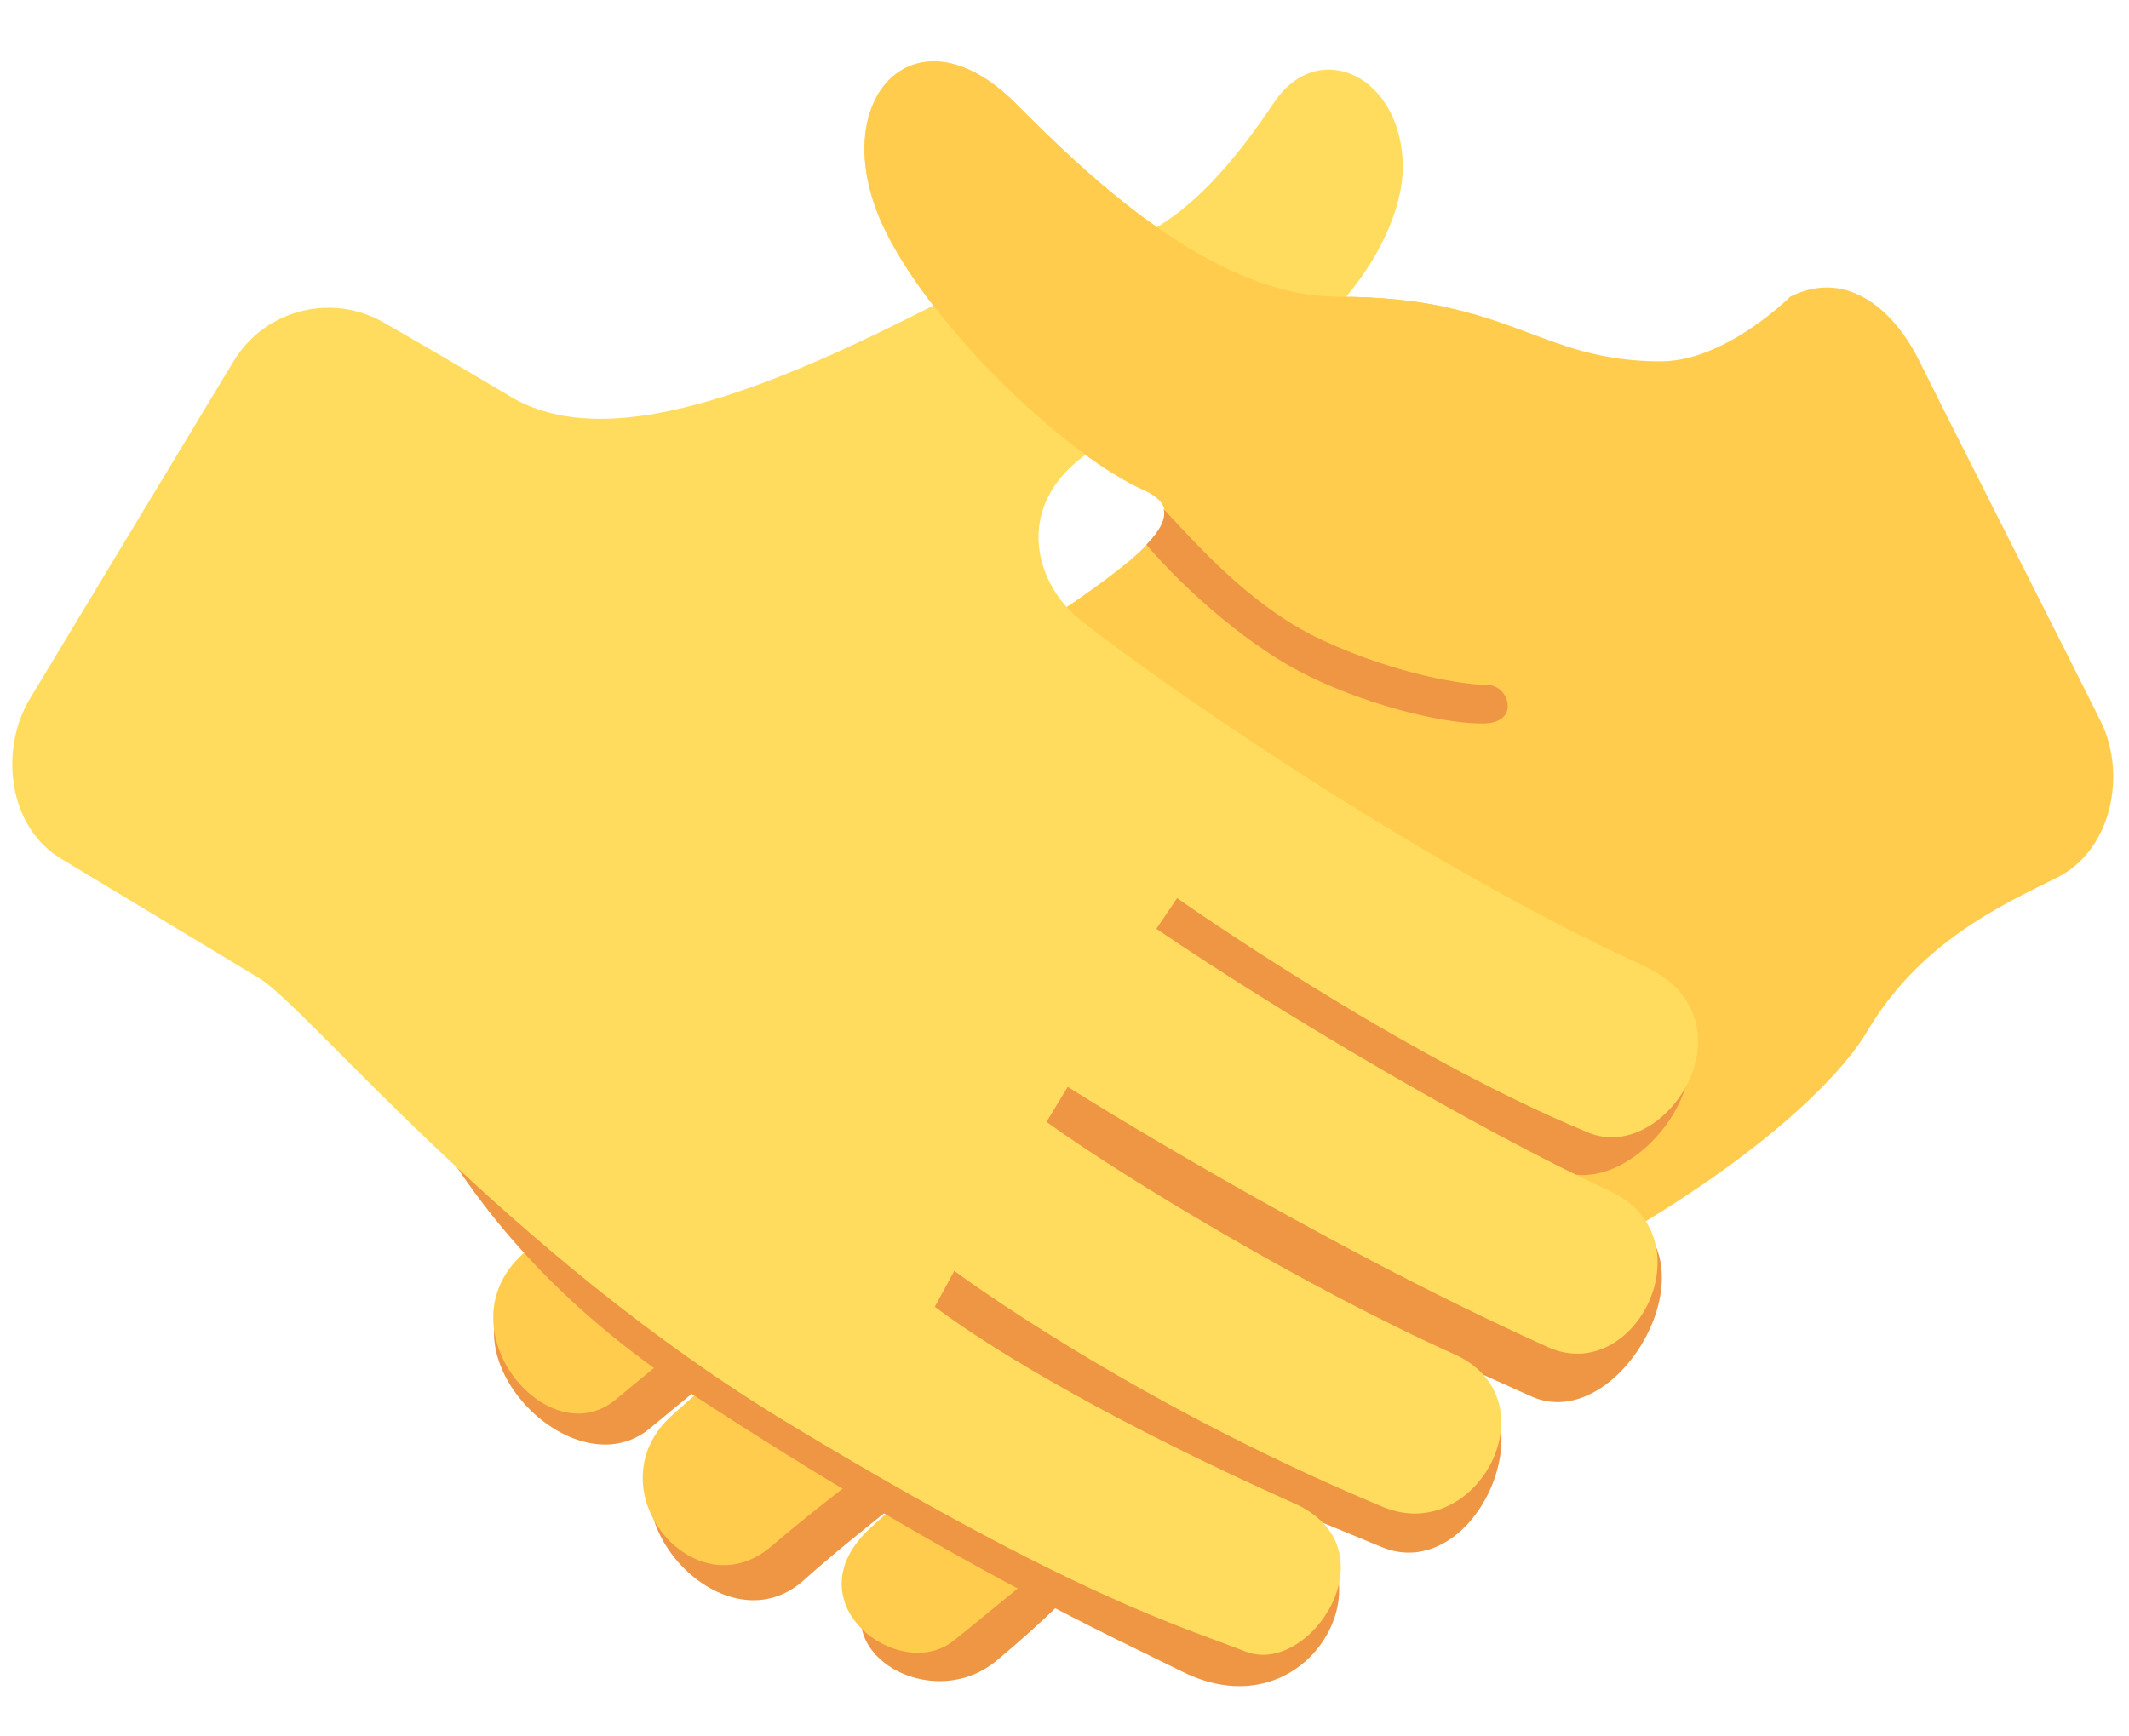
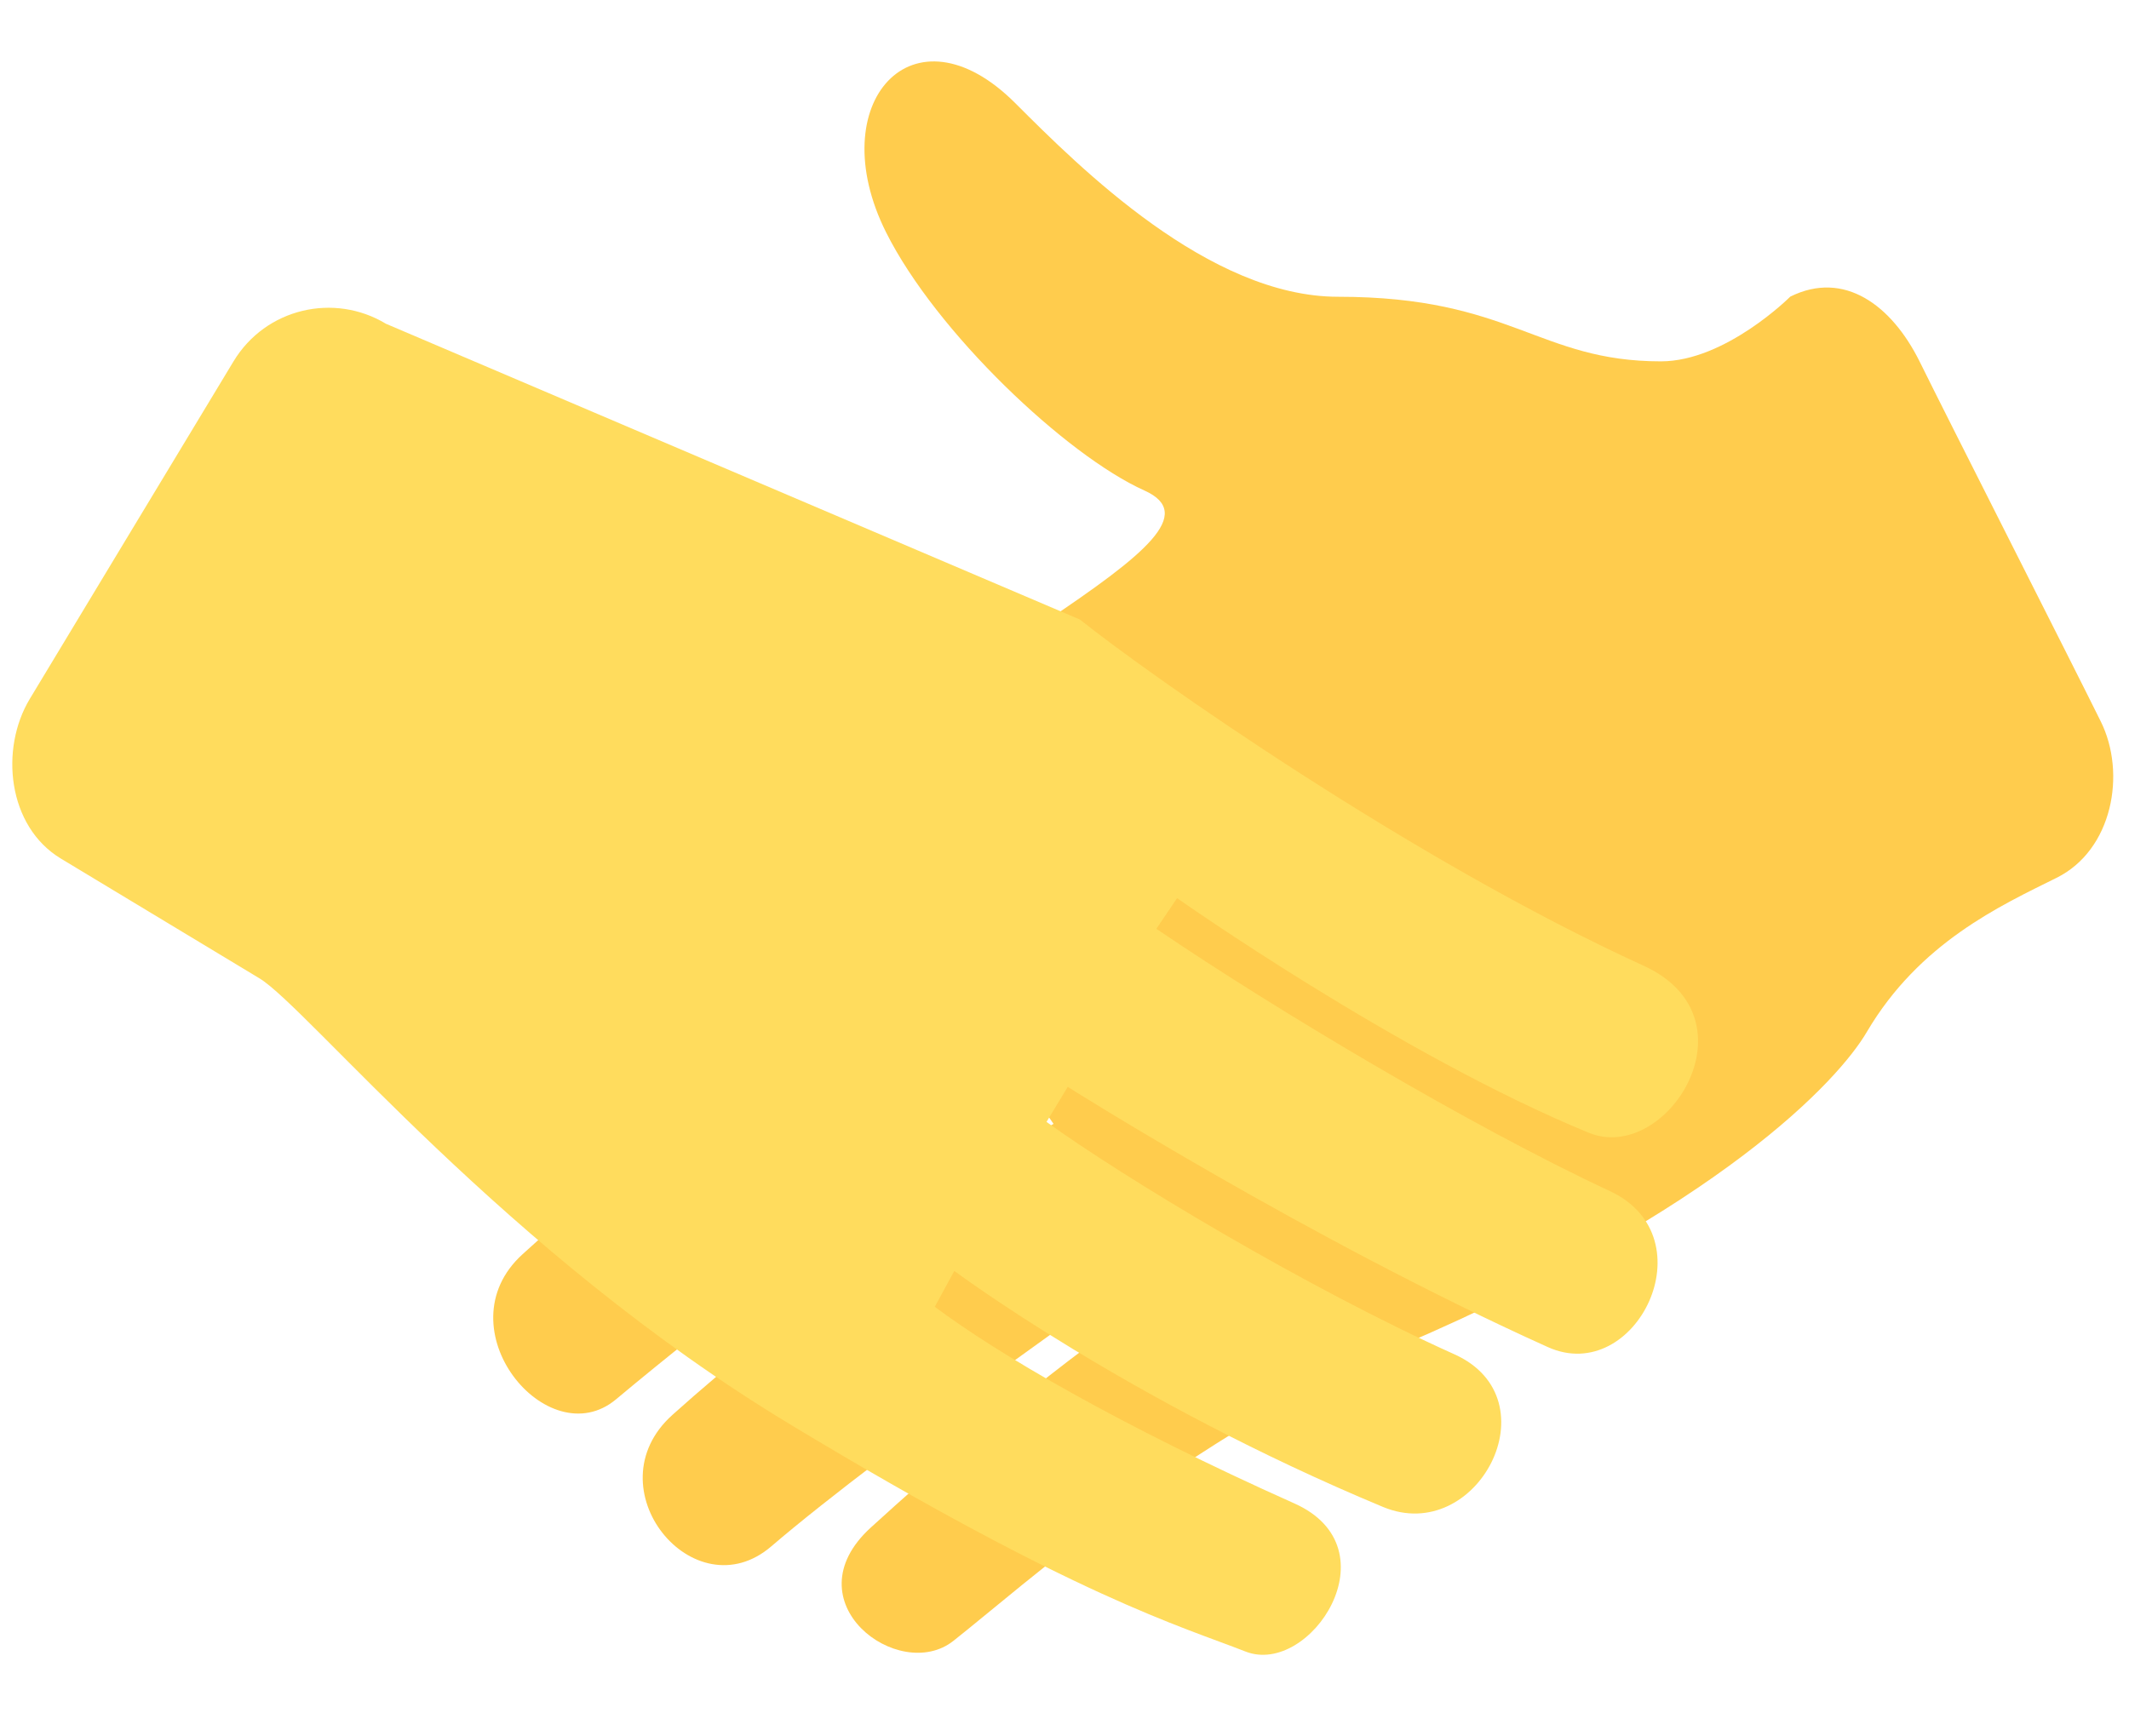
<svg xmlns="http://www.w3.org/2000/svg" height="28.3" preserveAspectRatio="xMidYMid meet" version="1.0" viewBox="0.8 4.0 34.7 28.3" width="34.7" zoomAndPan="magnify">
  <g id="change1_1">
-     <path d="M17 18s-6.031 5.274-7.74 6.832c-1.323 1.203.88 3.498 2.135 2.452 3.333-2.785 6.493-4.85 6.493-4.85l.367.526c-1.309.79-4.693 2.858-6.449 4.438-1.324 1.19.767 3.553 2.093 2.365 1.822-1.634 5.995-4.565 5.995-4.565l.368.384c-1.08.679-2.772 1.94-4.985 3.958-1.332 1.215.619 2.485 1.764 1.534 3.116-2.586 3.232-4.383 6.661-5.85C28.935 22.986 17 18 17 18z" fill="#EF9645" />
-   </g>
+     </g>
  <g id="change2_1">
    <path d="M29.979 8.836c.881-.438 1.653.144 2.106 1.053.448.911 2.532 5.015 2.953 5.869.425.852.191 2.103-.719 2.553-.911.453-2.234 1.054-3.092 2.512-.465.794-2.396 2.887-7.629 5.129-3.427 1.462-6.165 3.938-7.261 4.8-.886.698-2.673-.637-1.343-1.85 2.214-2.02 3.906-3.281 4.985-3.958l-.368-.386s-4.381 3.056-6.238 4.65c-1.261 1.085-2.938-.953-1.613-2.142 1.757-1.58 4.902-3.954 6.211-4.744l-.366-.529s-3.43 2.231-6.765 5.02c-1.113.93-2.847-1.159-1.525-2.364 1.71-1.555 5.043-4.343 7.093-5.499l-.196-.609s-3.218 1.805-5.996 4.494c-.994.961-2.974-.818-1.525-2.293 3.462-3.522 7.958-5.609 9.154-6.413 1.606-1.08 2.451-1.754 1.606-2.133-1.274-.573-3.396-2.582-4.21-4.21-1.053-2.106.44-3.77 2.105-2.106 1.053 1.053 3.159 3.158 5.263 3.158 2.829 0 3.262 1.053 5.264 1.053 1.054-.002 2.106-1.055 2.106-1.055" fill="#FFCC4D" />
  </g>
  <g id="change1_2">
-     <path d="M25.048 15.167c-.334.001-1.439-.15-2.684-.725-1.073-.494-1.905-1.39-2.597-2.142.039.161-.065.354-.283.58.681.792 1.723 1.696 2.654 2.146 1.082.525 2.315.79 2.871.767.572-.024.385-.622.039-.626zm2.167 8.58c-2.264-1.054-4.062-1.934-.974-.66 1.277.525 3.194-2.06 1.315-2.917C23.774 18.444 12 12 12 12s-6.368 7.437-5.58 7.914c.789.474 1.118 3.849 5.665 6.818 4.298 2.808 6.975 4.015 7.981 4.518 2.107 1.053 3.477-1.678 1.833-2.412-2.833-1.266-2.734-1.343 1.418.382 1.537.64 2.829-2.25 1.205-2.981-2.422-1.089-2.64-1.221 1.239.527 1.435.643 3.073-2.264 1.454-3.019z" fill="#EF9645" />
-   </g>
+     </g>
  <g id="change3_1">
-     <path d="M7.09 9.278c-.842-.509-1.96-.256-2.485.615-.525.871-2.828 4.683-3.319 5.5-.492.816-.364 2.079.506 2.604.87.526 2.447 1.477 3.236 1.952.789.477 4.011 4.477 8.662 7.279 4.648 2.808 6.366 3.286 7.412 3.697 1.05.41 2.437-1.683.793-2.416-2.837-1.268-4.836-2.438-5.859-3.205l.318-.585s2.837 2.12 6.987 3.848c1.537.64 2.79-1.754 1.167-2.487-2.423-1.089-5.412-2.894-6.651-3.79l.346-.571s3.946 2.494 7.825 4.242c1.431.645 2.632-1.786 1.013-2.542-2.26-1.054-5.448-2.955-7.394-4.277l.338-.5s3.615 2.551 6.705 3.823c1.277.528 2.78-1.861.899-2.721C23.81 18.019 19.525 15 18.401 14.1c-.918-.737-1.181-2.413 1.052-3.158 3.158-1.053 4.211-3.158 4.211-4.211 0-1.489-1.376-2.146-2.104-1.053-2.107 3.158-3.166 2.082-5.263 3.158-2.514 1.291-5.466 2.662-7.179 1.628-.733-.441-2.028-1.186-2.028-1.186" fill="#FFDC5D" />
+     <path d="M7.09 9.278c-.842-.509-1.96-.256-2.485.615-.525.871-2.828 4.683-3.319 5.5-.492.816-.364 2.079.506 2.604.87.526 2.447 1.477 3.236 1.952.789.477 4.011 4.477 8.662 7.279 4.648 2.808 6.366 3.286 7.412 3.697 1.05.41 2.437-1.683.793-2.416-2.837-1.268-4.836-2.438-5.859-3.205l.318-.585s2.837 2.12 6.987 3.848c1.537.64 2.79-1.754 1.167-2.487-2.423-1.089-5.412-2.894-6.651-3.79l.346-.571s3.946 2.494 7.825 4.242c1.431.645 2.632-1.786 1.013-2.542-2.26-1.054-5.448-2.955-7.394-4.277l.338-.5s3.615 2.551 6.705 3.823c1.277.528 2.78-1.861.899-2.721C23.81 18.019 19.525 15 18.401 14.1" fill="#FFDC5D" />
  </g>
  <g id="change2_2">
-     <path d="M18.948 11.721l5.426-2.712c-.477-.102-1.04-.172-1.763-.172-2.104 0-4.21-2.105-5.263-3.158-1.665-1.664-3.158 0-2.105 2.106.715 1.428 2.433 3.148 3.705 3.936z" fill="#FFCC4D" />
-   </g>
+     </g>
</svg>